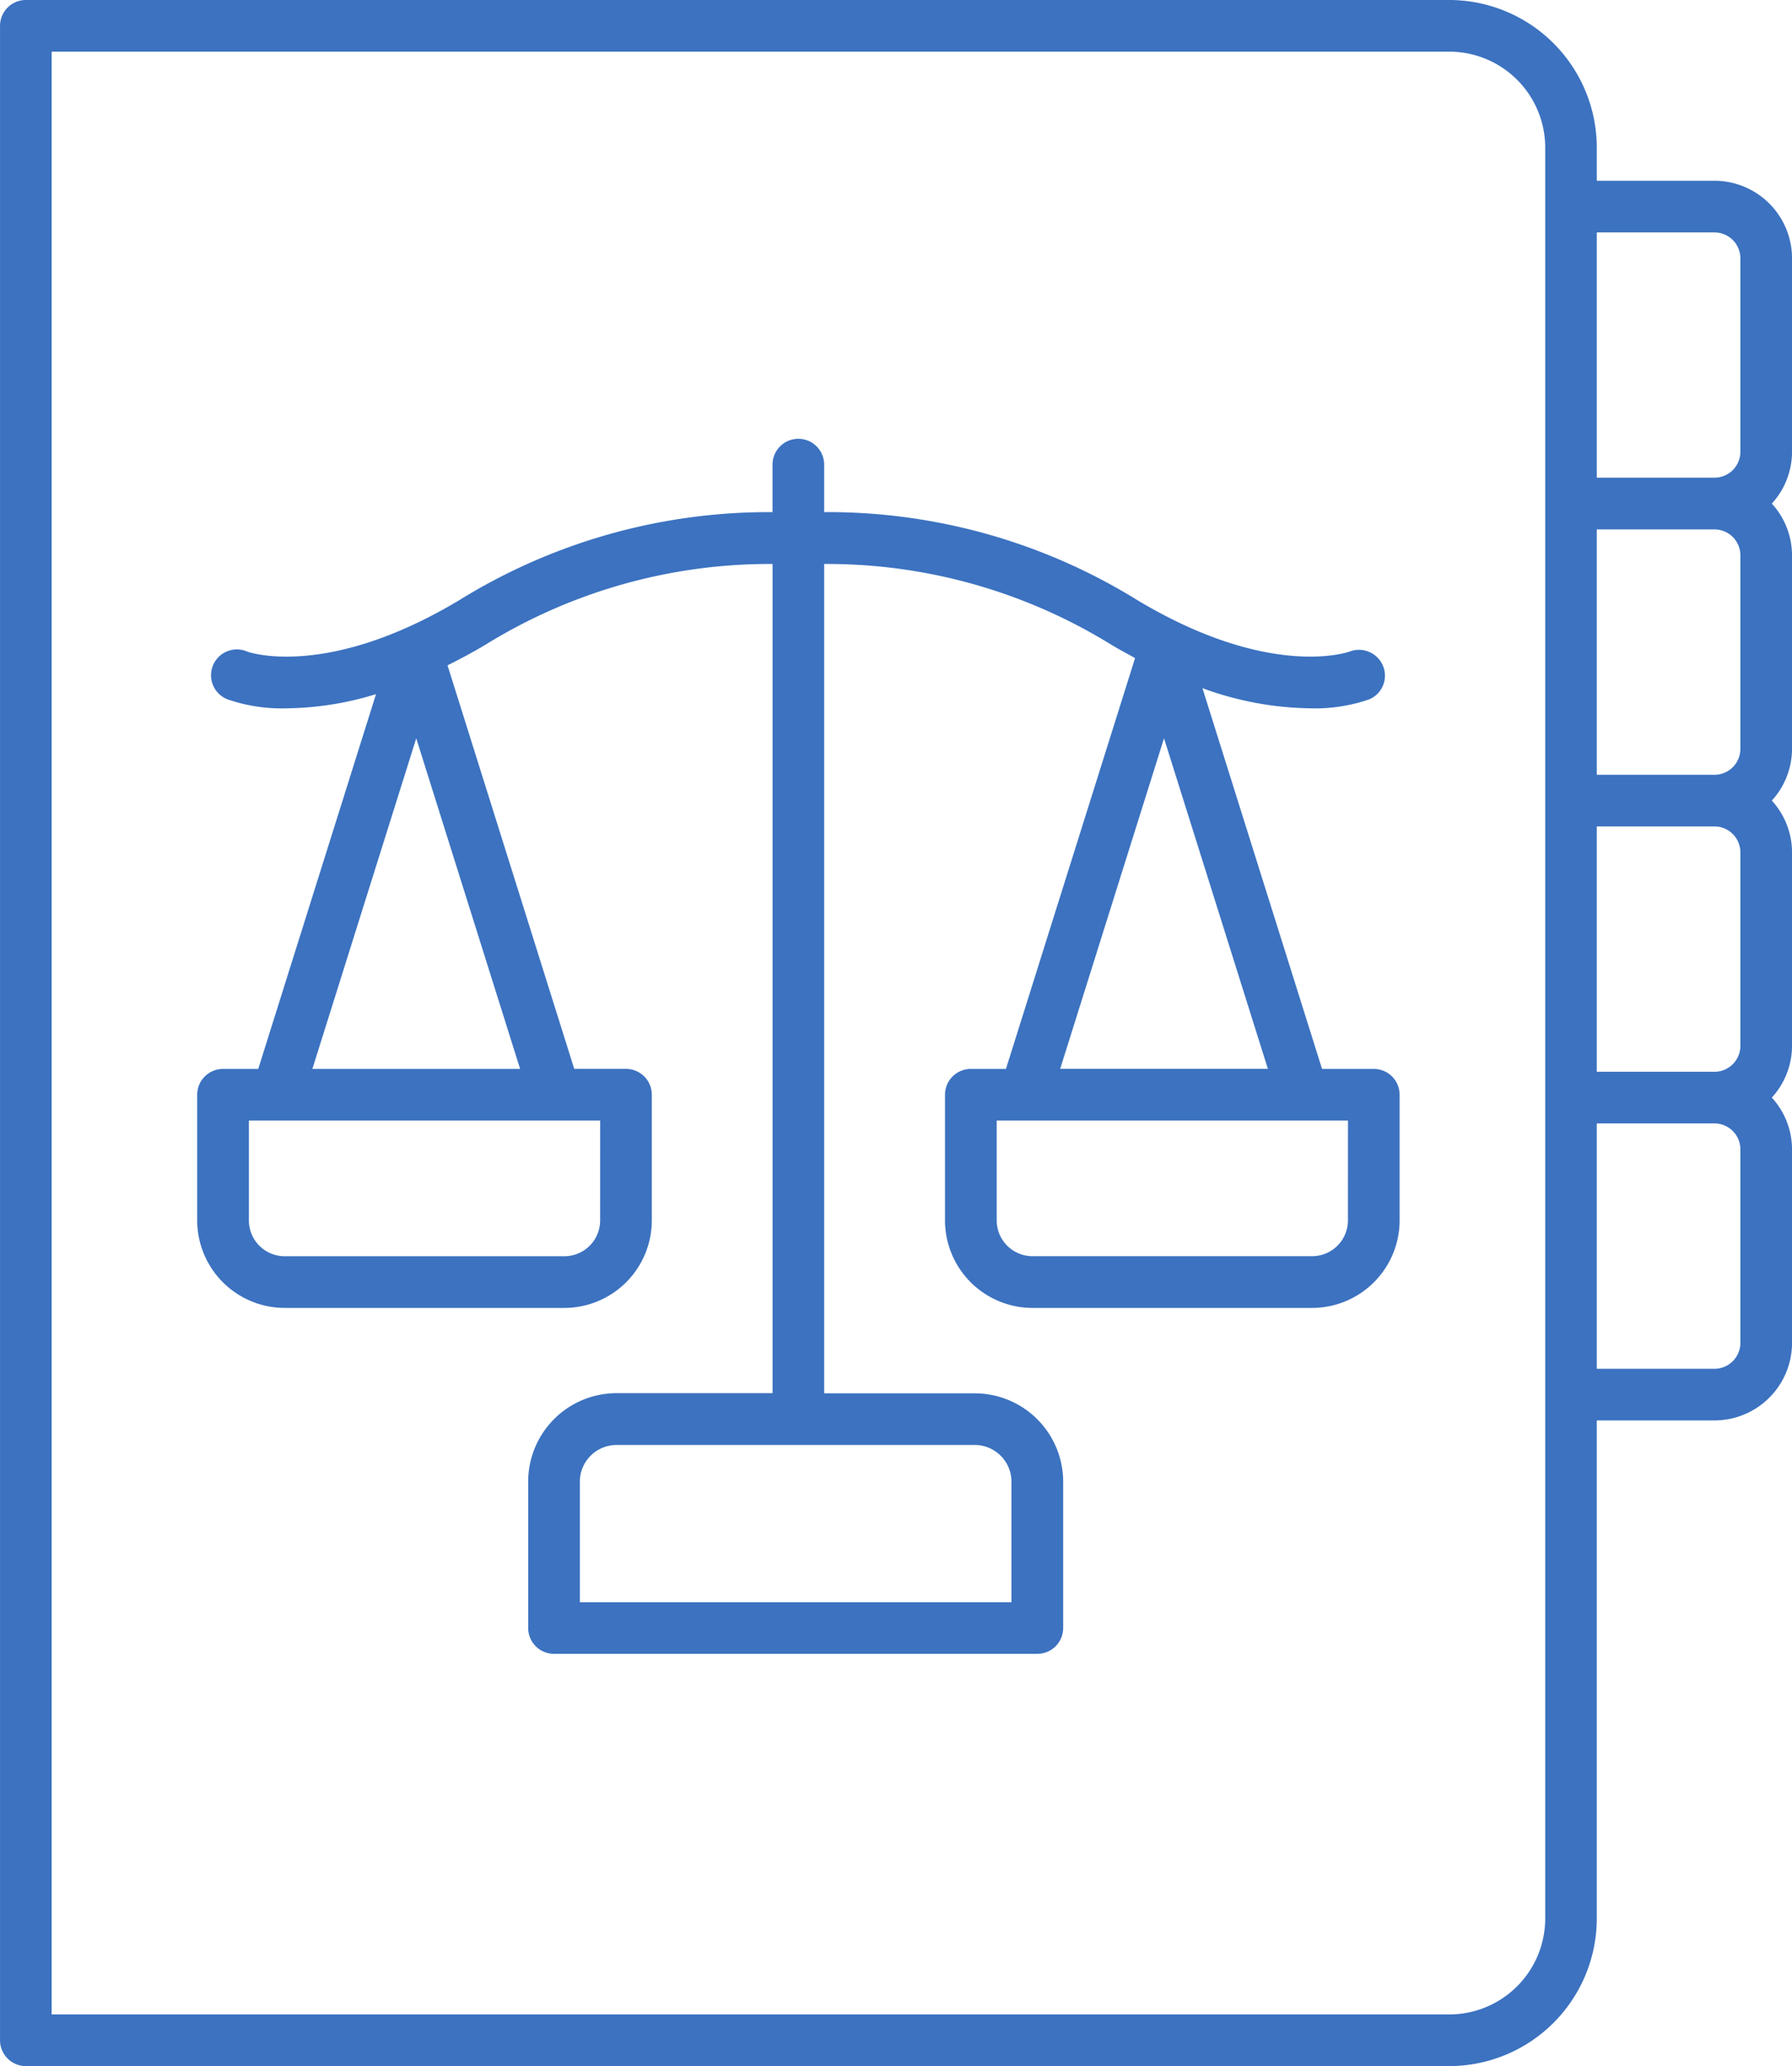
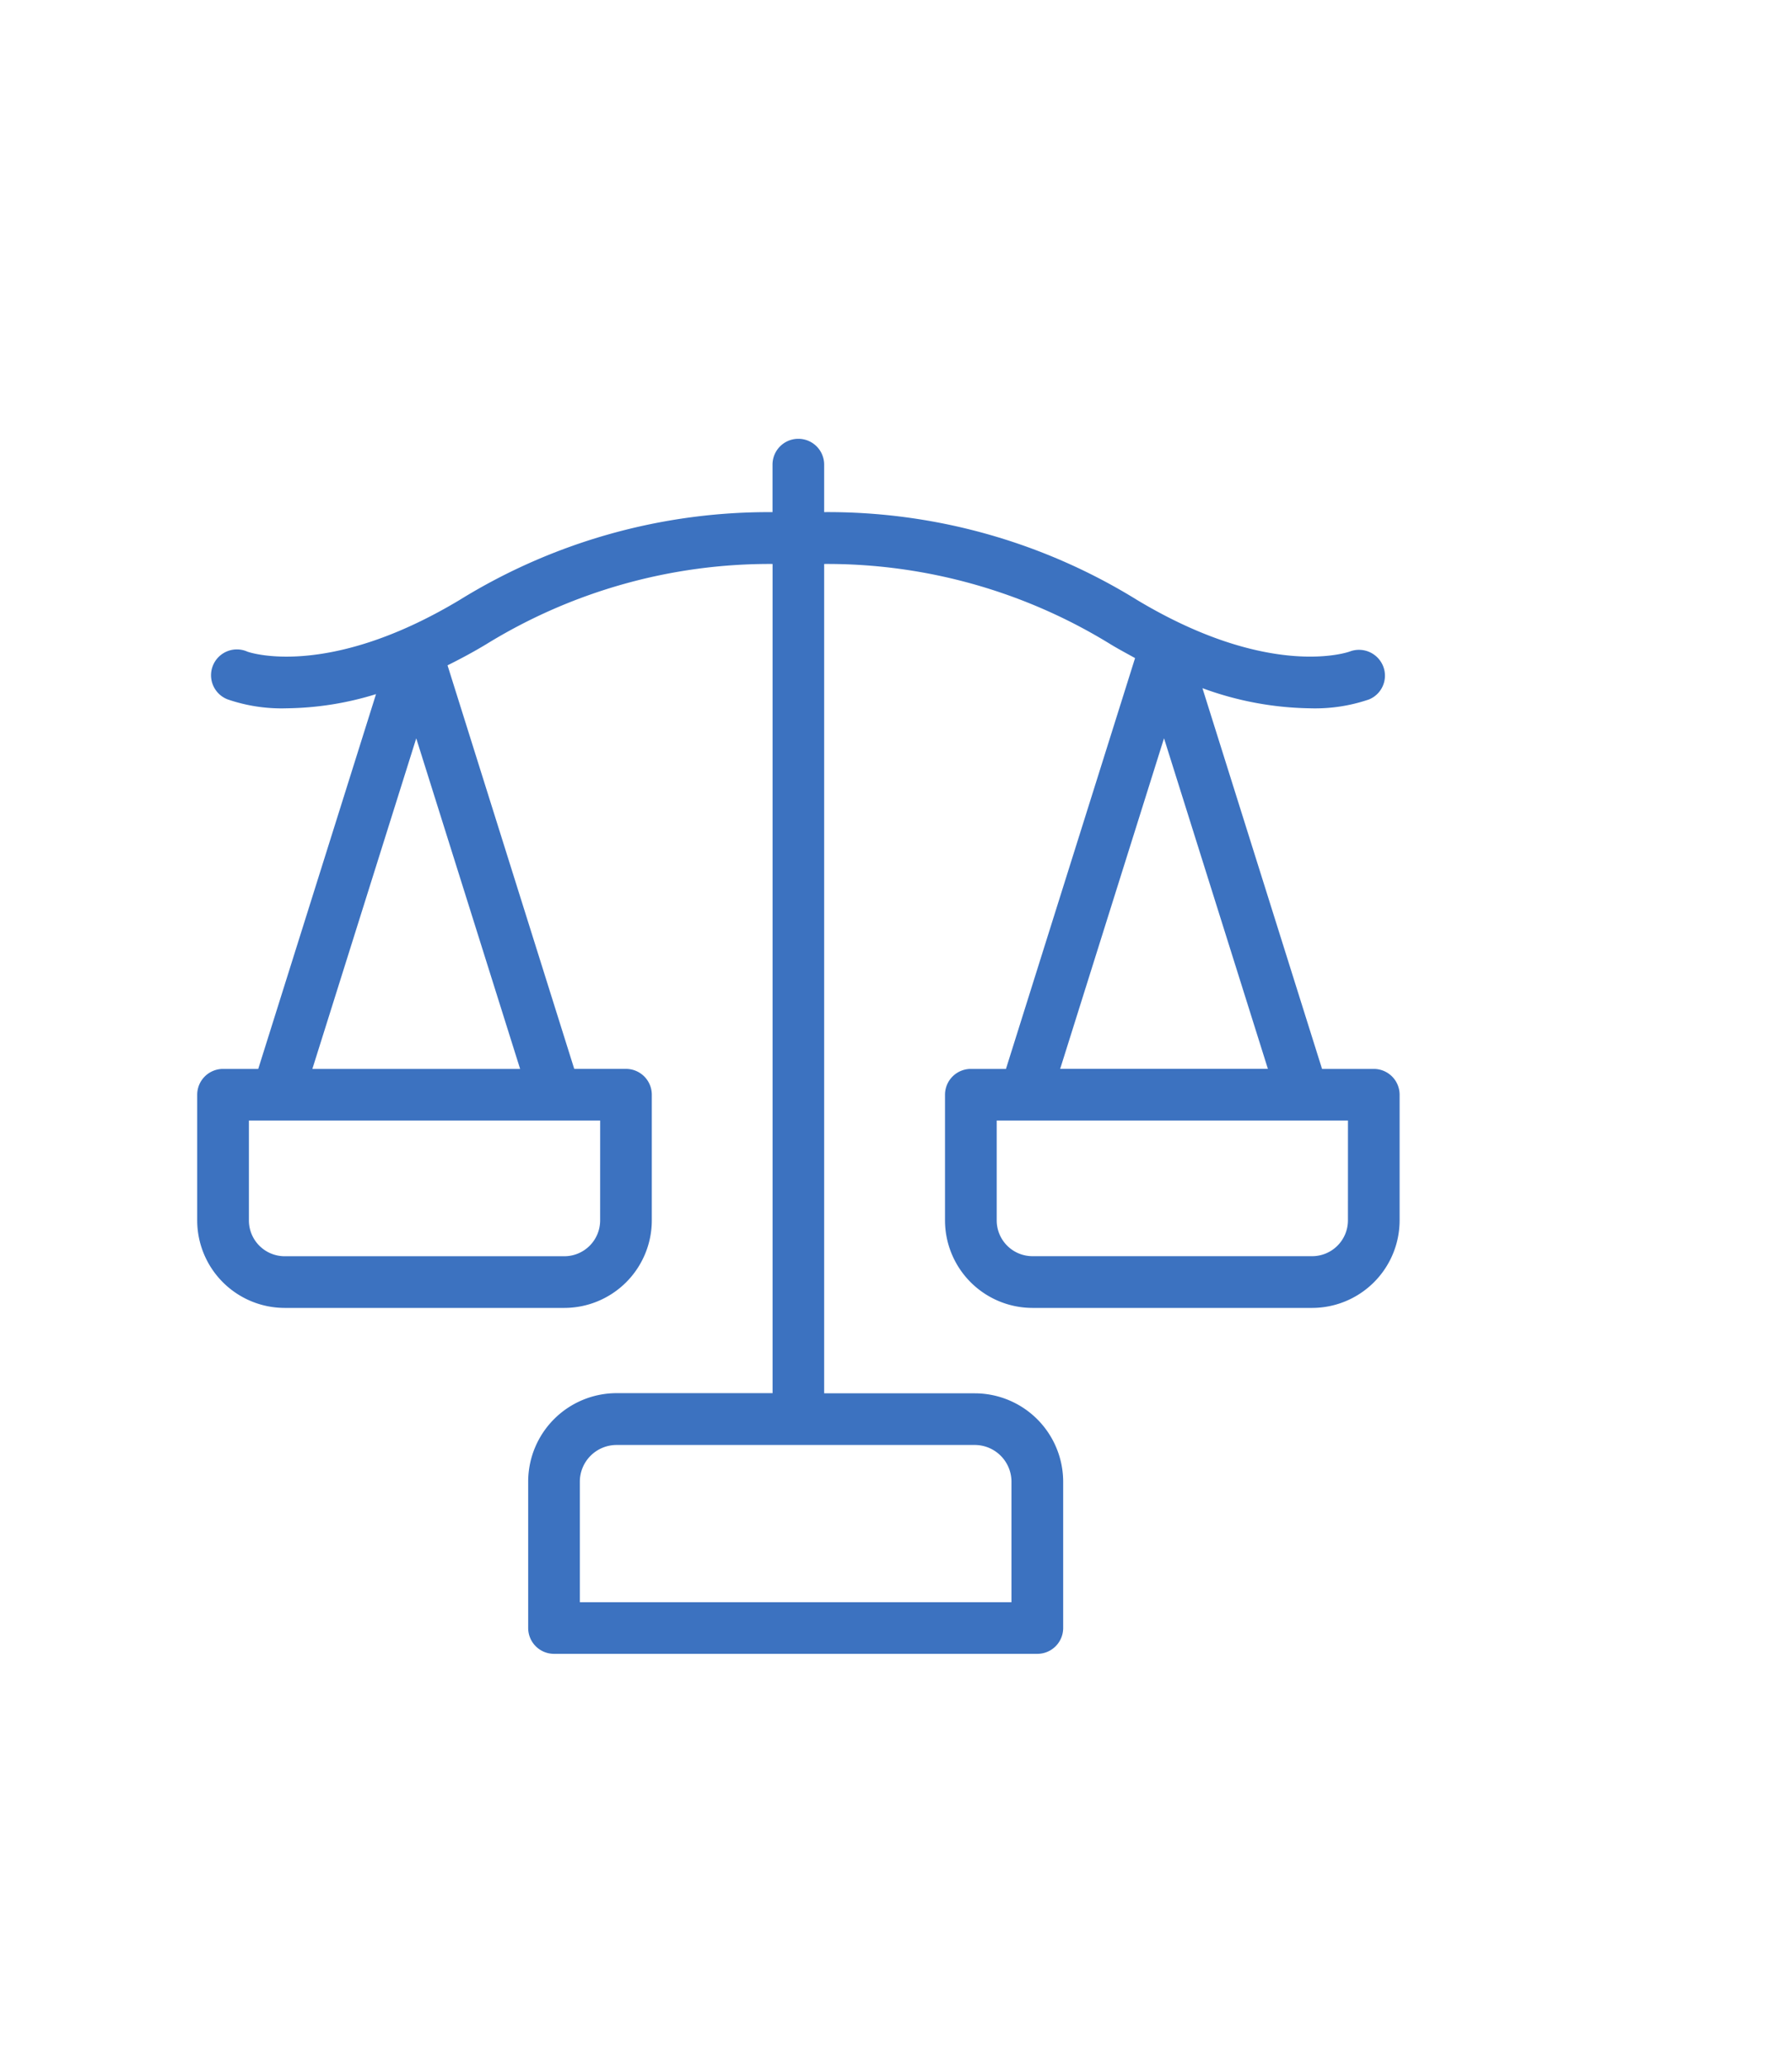
<svg xmlns="http://www.w3.org/2000/svg" width="65.056" height="75" viewBox="0 0 65.056 75">
  <g id="law-book" transform="translate(-15.303 -10)">
    <path id="Path_1464" data-name="Path 1464" d="M65.653,49.864H63.775L59.433,36.043a11.767,11.767,0,0,0,3.9.731,6.038,6.038,0,0,0,2.149-.323.932.932,0,0,0,.509-1.21.944.944,0,0,0-1.211-.528c-.029.011-2.871,1.037-7.714-1.868A21.34,21.34,0,0,0,45.7,29.652V27.928a.937.937,0,1,0-1.875,0v1.725a21.334,21.334,0,0,0-11.364,3.191c-4.844,2.906-7.686,1.88-7.7,1.873a.938.938,0,1,0-.714,1.734,6.022,6.022,0,0,0,2.149.323,11.353,11.353,0,0,0,3.235-.515L25.155,49.864H23.876a.938.938,0,0,0-.937.938v4.561a3.181,3.181,0,0,0,3.177,3.177h10.15a3.18,3.18,0,0,0,3.177-3.177V50.8a.938.938,0,0,0-.937-.937H36.627l-4.6-14.649c.453-.226.917-.472,1.4-.763a19.623,19.623,0,0,1,10.4-2.917v30.1H38.164a3.213,3.213,0,0,0-3.209,3.209V70.16a.938.938,0,0,0,.938.937H53.439a.938.938,0,0,0,.938-.937V64.849a3.213,3.213,0,0,0-3.209-3.209H45.7V31.534a19.631,19.631,0,0,1,10.4,2.917c.3.182.6.34.887.5L52.3,49.864H51.024a.938.938,0,0,0-.937.938v4.561a3.181,3.181,0,0,0,3.177,3.177h10.15a3.181,3.181,0,0,0,3.177-3.177V50.8A.938.938,0,0,0,65.653,49.864Zm-28.086,5.5a1.3,1.3,0,0,1-1.3,1.3H26.116a1.3,1.3,0,0,1-1.3-1.3V51.739H37.568Zm-10.447-5.5,3.771-12,3.771,12ZM52.5,64.849v4.374H36.83V64.849a1.335,1.335,0,0,1,1.334-1.334h13A1.335,1.335,0,0,1,52.5,64.849Zm5.538-26.987,3.771,12H54.268Zm6.677,17.5a1.3,1.3,0,0,1-1.3,1.3H53.264a1.3,1.3,0,0,1-1.3-1.3V51.739H64.716Z" transform="translate(-0.477 -1.062)" fill="#3c72c0" />
-     <path id="Path_1465" data-name="Path 1465" d="M16.241,85H67.915a5.363,5.363,0,0,0,5.357-5.357V61.562h4.273a2.818,2.818,0,0,0,2.815-2.815V51.72a2.793,2.793,0,0,0-.733-1.877,2.794,2.794,0,0,0,.733-1.878V40.939a2.793,2.793,0,0,0-.733-1.877,2.794,2.794,0,0,0,.733-1.878V30.158a2.793,2.793,0,0,0-.733-1.877A2.794,2.794,0,0,0,80.36,26.4V19.376a2.818,2.818,0,0,0-2.815-2.814H73.272v-1.2A5.363,5.363,0,0,0,67.915,10H16.241a.938.938,0,0,0-.937.938V84.063A.938.938,0,0,0,16.241,85ZM78.485,30.158v7.027a.941.941,0,0,1-.94.94H73.272V29.218h4.273A.941.941,0,0,1,78.485,30.158Zm0,10.781v7.027a.941.941,0,0,1-.94.94H73.272V40h4.273A.941.941,0,0,1,78.485,40.939Zm0,17.808a.941.941,0,0,1-.94.94H73.272V50.781h4.273a.941.941,0,0,1,.94.939Zm-.94-40.31a.941.941,0,0,1,.94.939V26.4a.941.941,0,0,1-.94.94H73.272V18.437ZM17.178,11.875H67.915A3.486,3.486,0,0,1,71.4,15.357V79.643a3.486,3.486,0,0,1-3.482,3.482H17.178Z" fill="#3c72c0" />
  </g>
</svg>